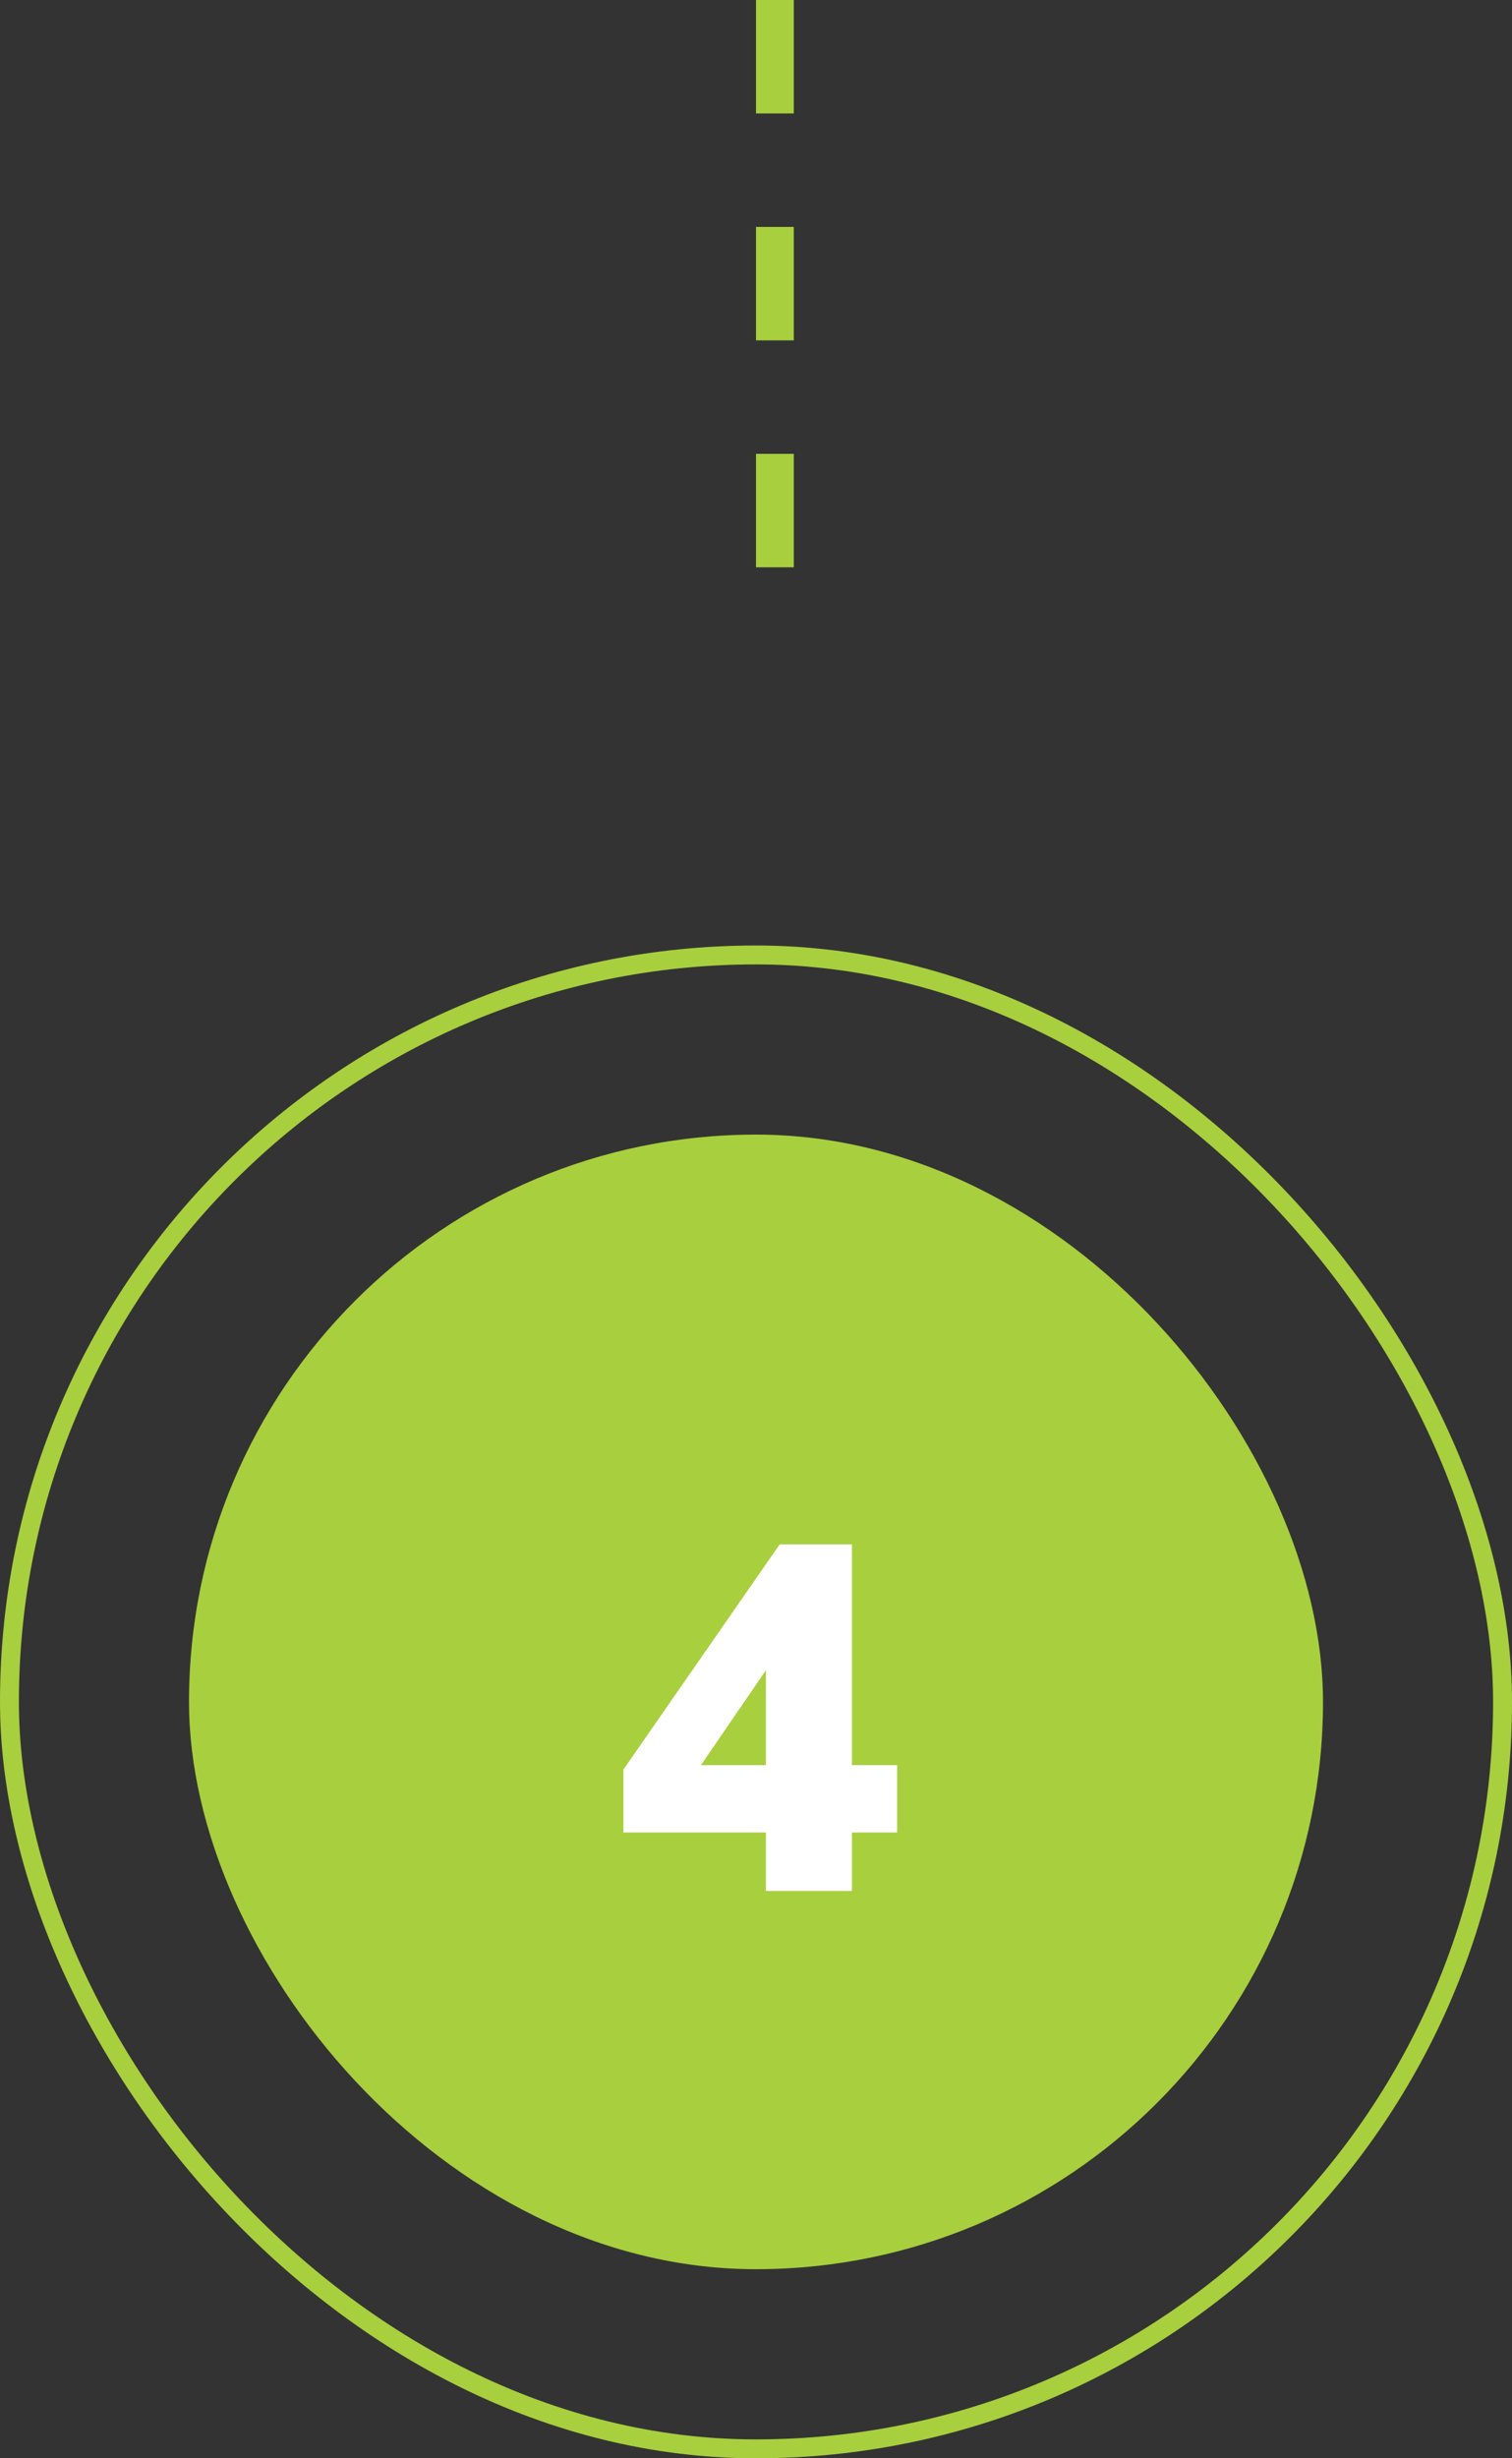
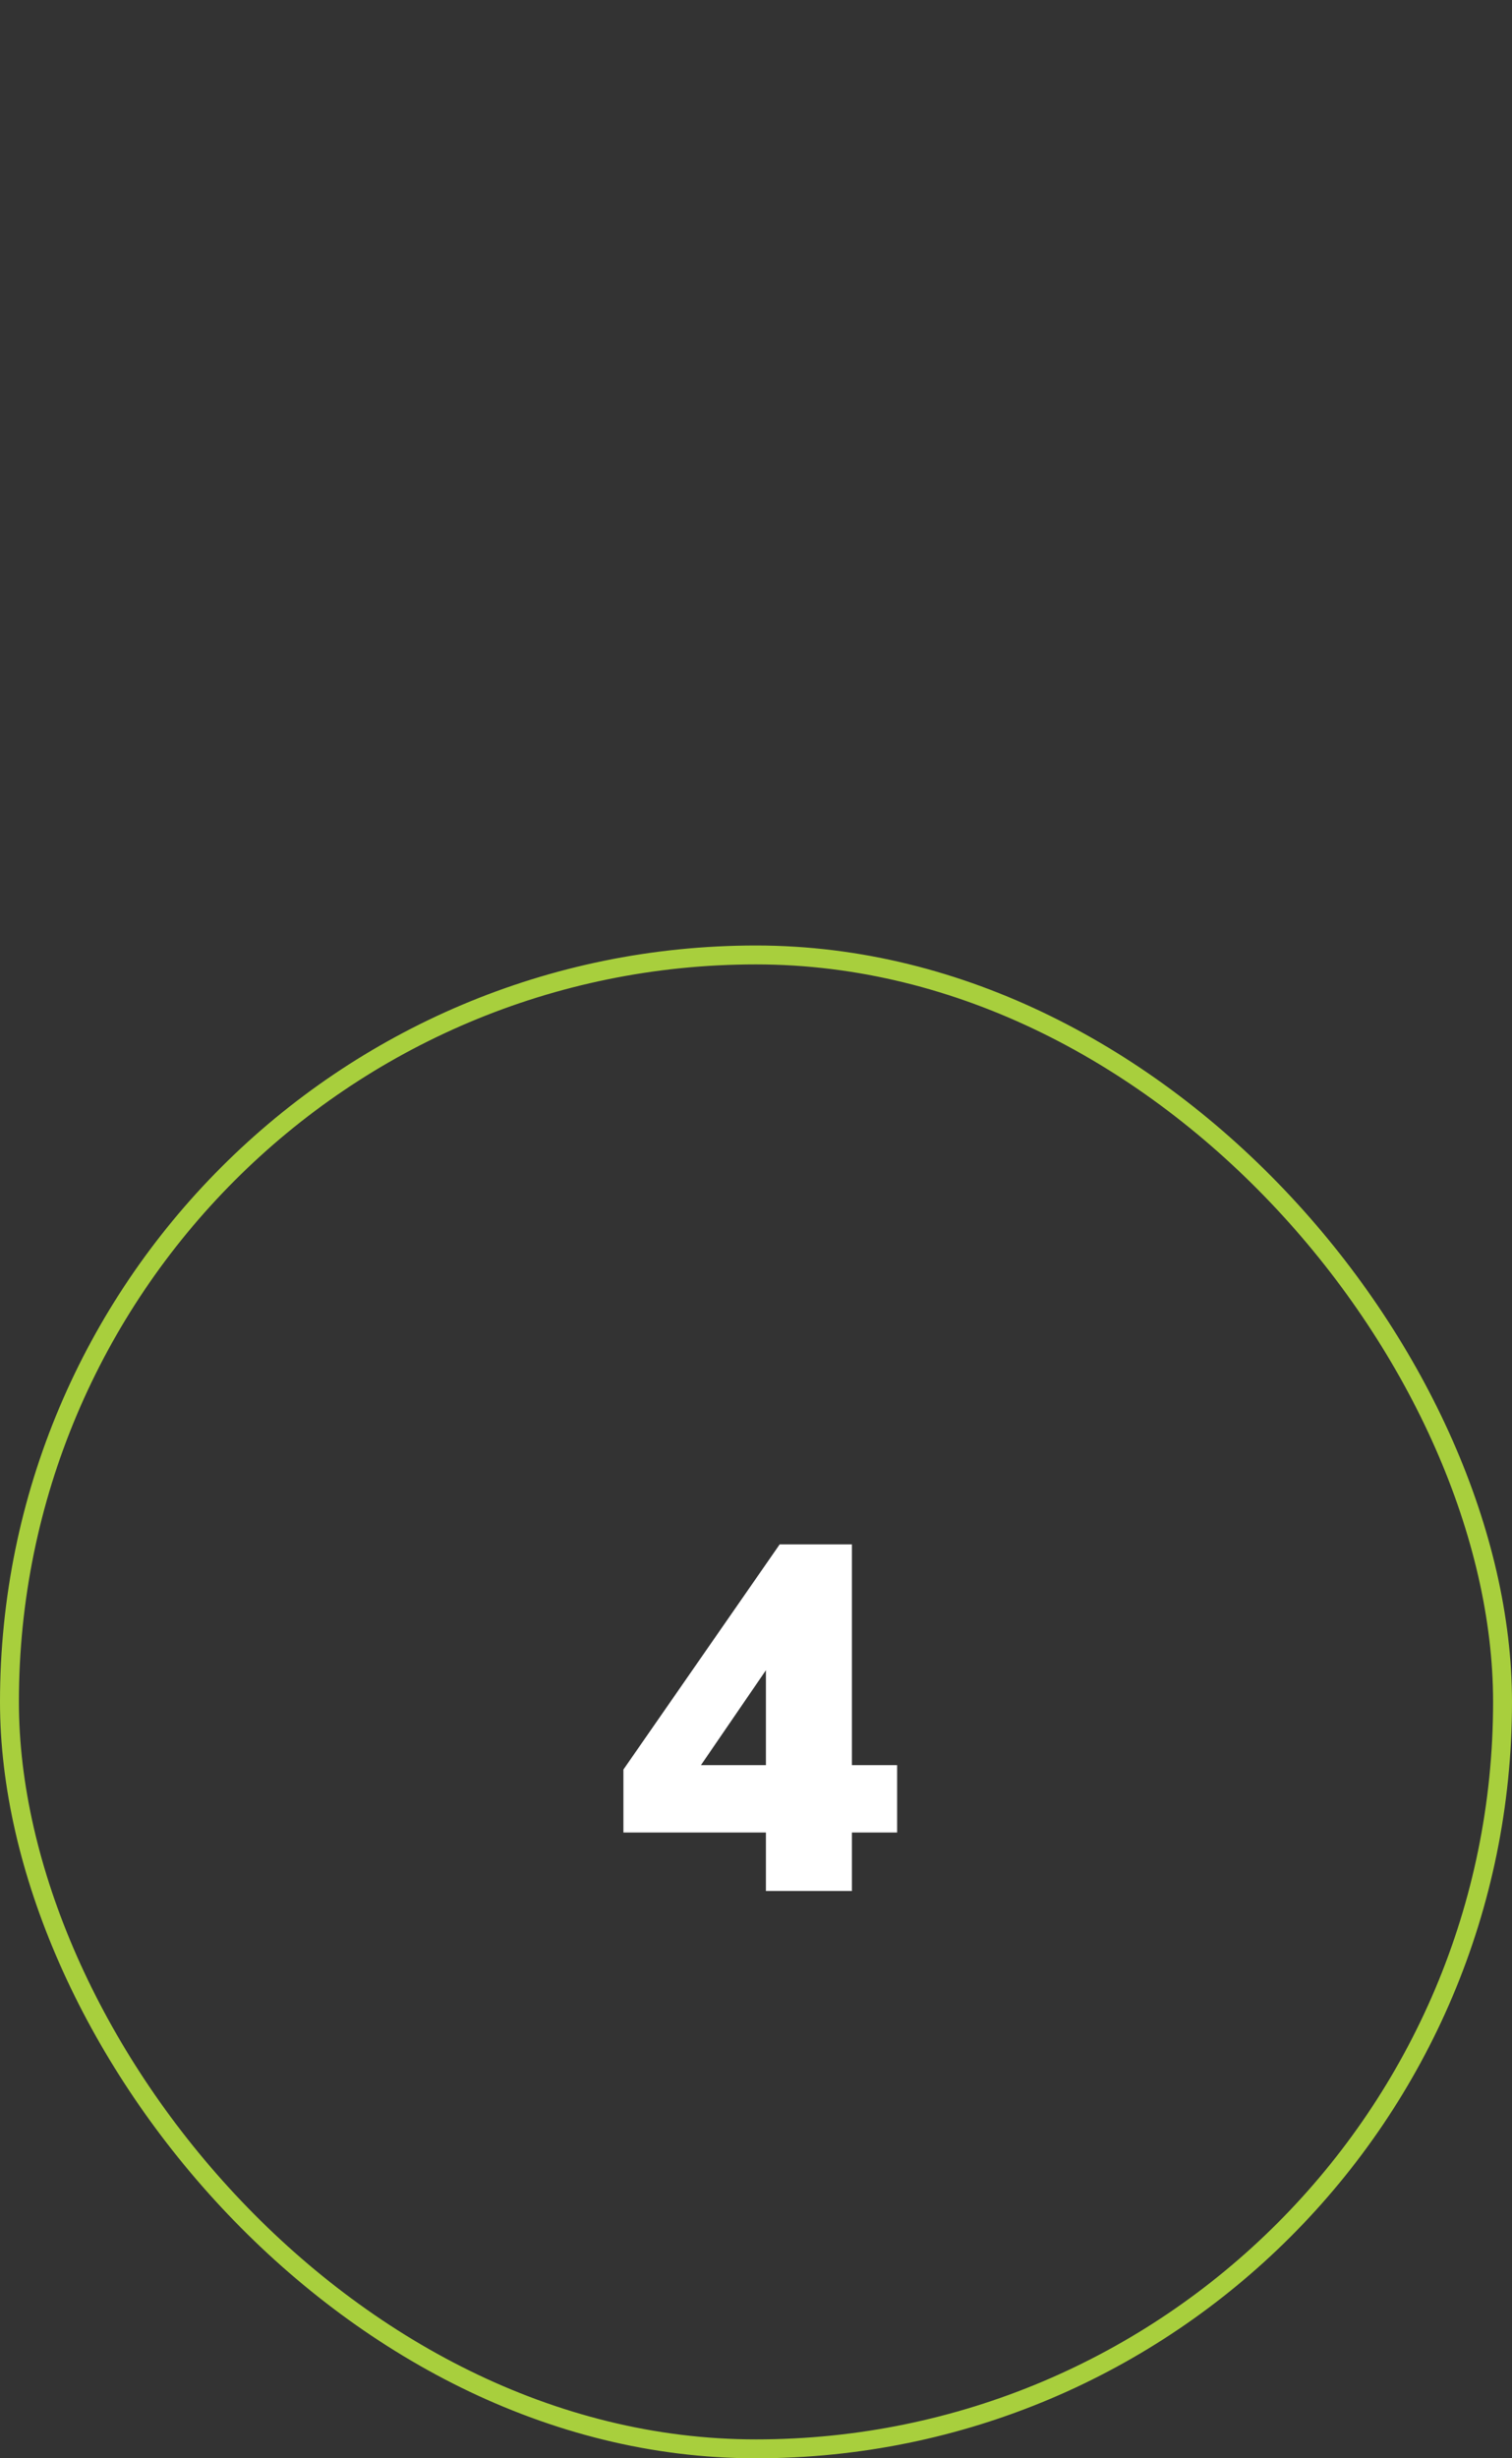
<svg xmlns="http://www.w3.org/2000/svg" width="80" height="130" viewBox="0 0 80 130" fill="none">
  <rect x="0" y="0" width="80" height="130" fill="#333333" stroke="none" />
  <rect x="0.5" y="50.5" width="79" height="79" rx="39.5" stroke="#A8CF3D" />
-   <rect x="10" y="60" width="60" height="60" rx="30" fill="#A8CF3D" />
  <path d="M40.525 100V96.906H32.985V93.578L41.253 81.67H45.075V93.344H47.467V96.906H45.075V100H40.525ZM40.525 93.344V87.338H41.201L36.339 94.436V93.344H40.525Z" fill="white" />
-   <line x1="41" x2="41" y2="30" stroke="#A8CF3D" stroke-width="2" stroke-dasharray="6 6" />
</svg>